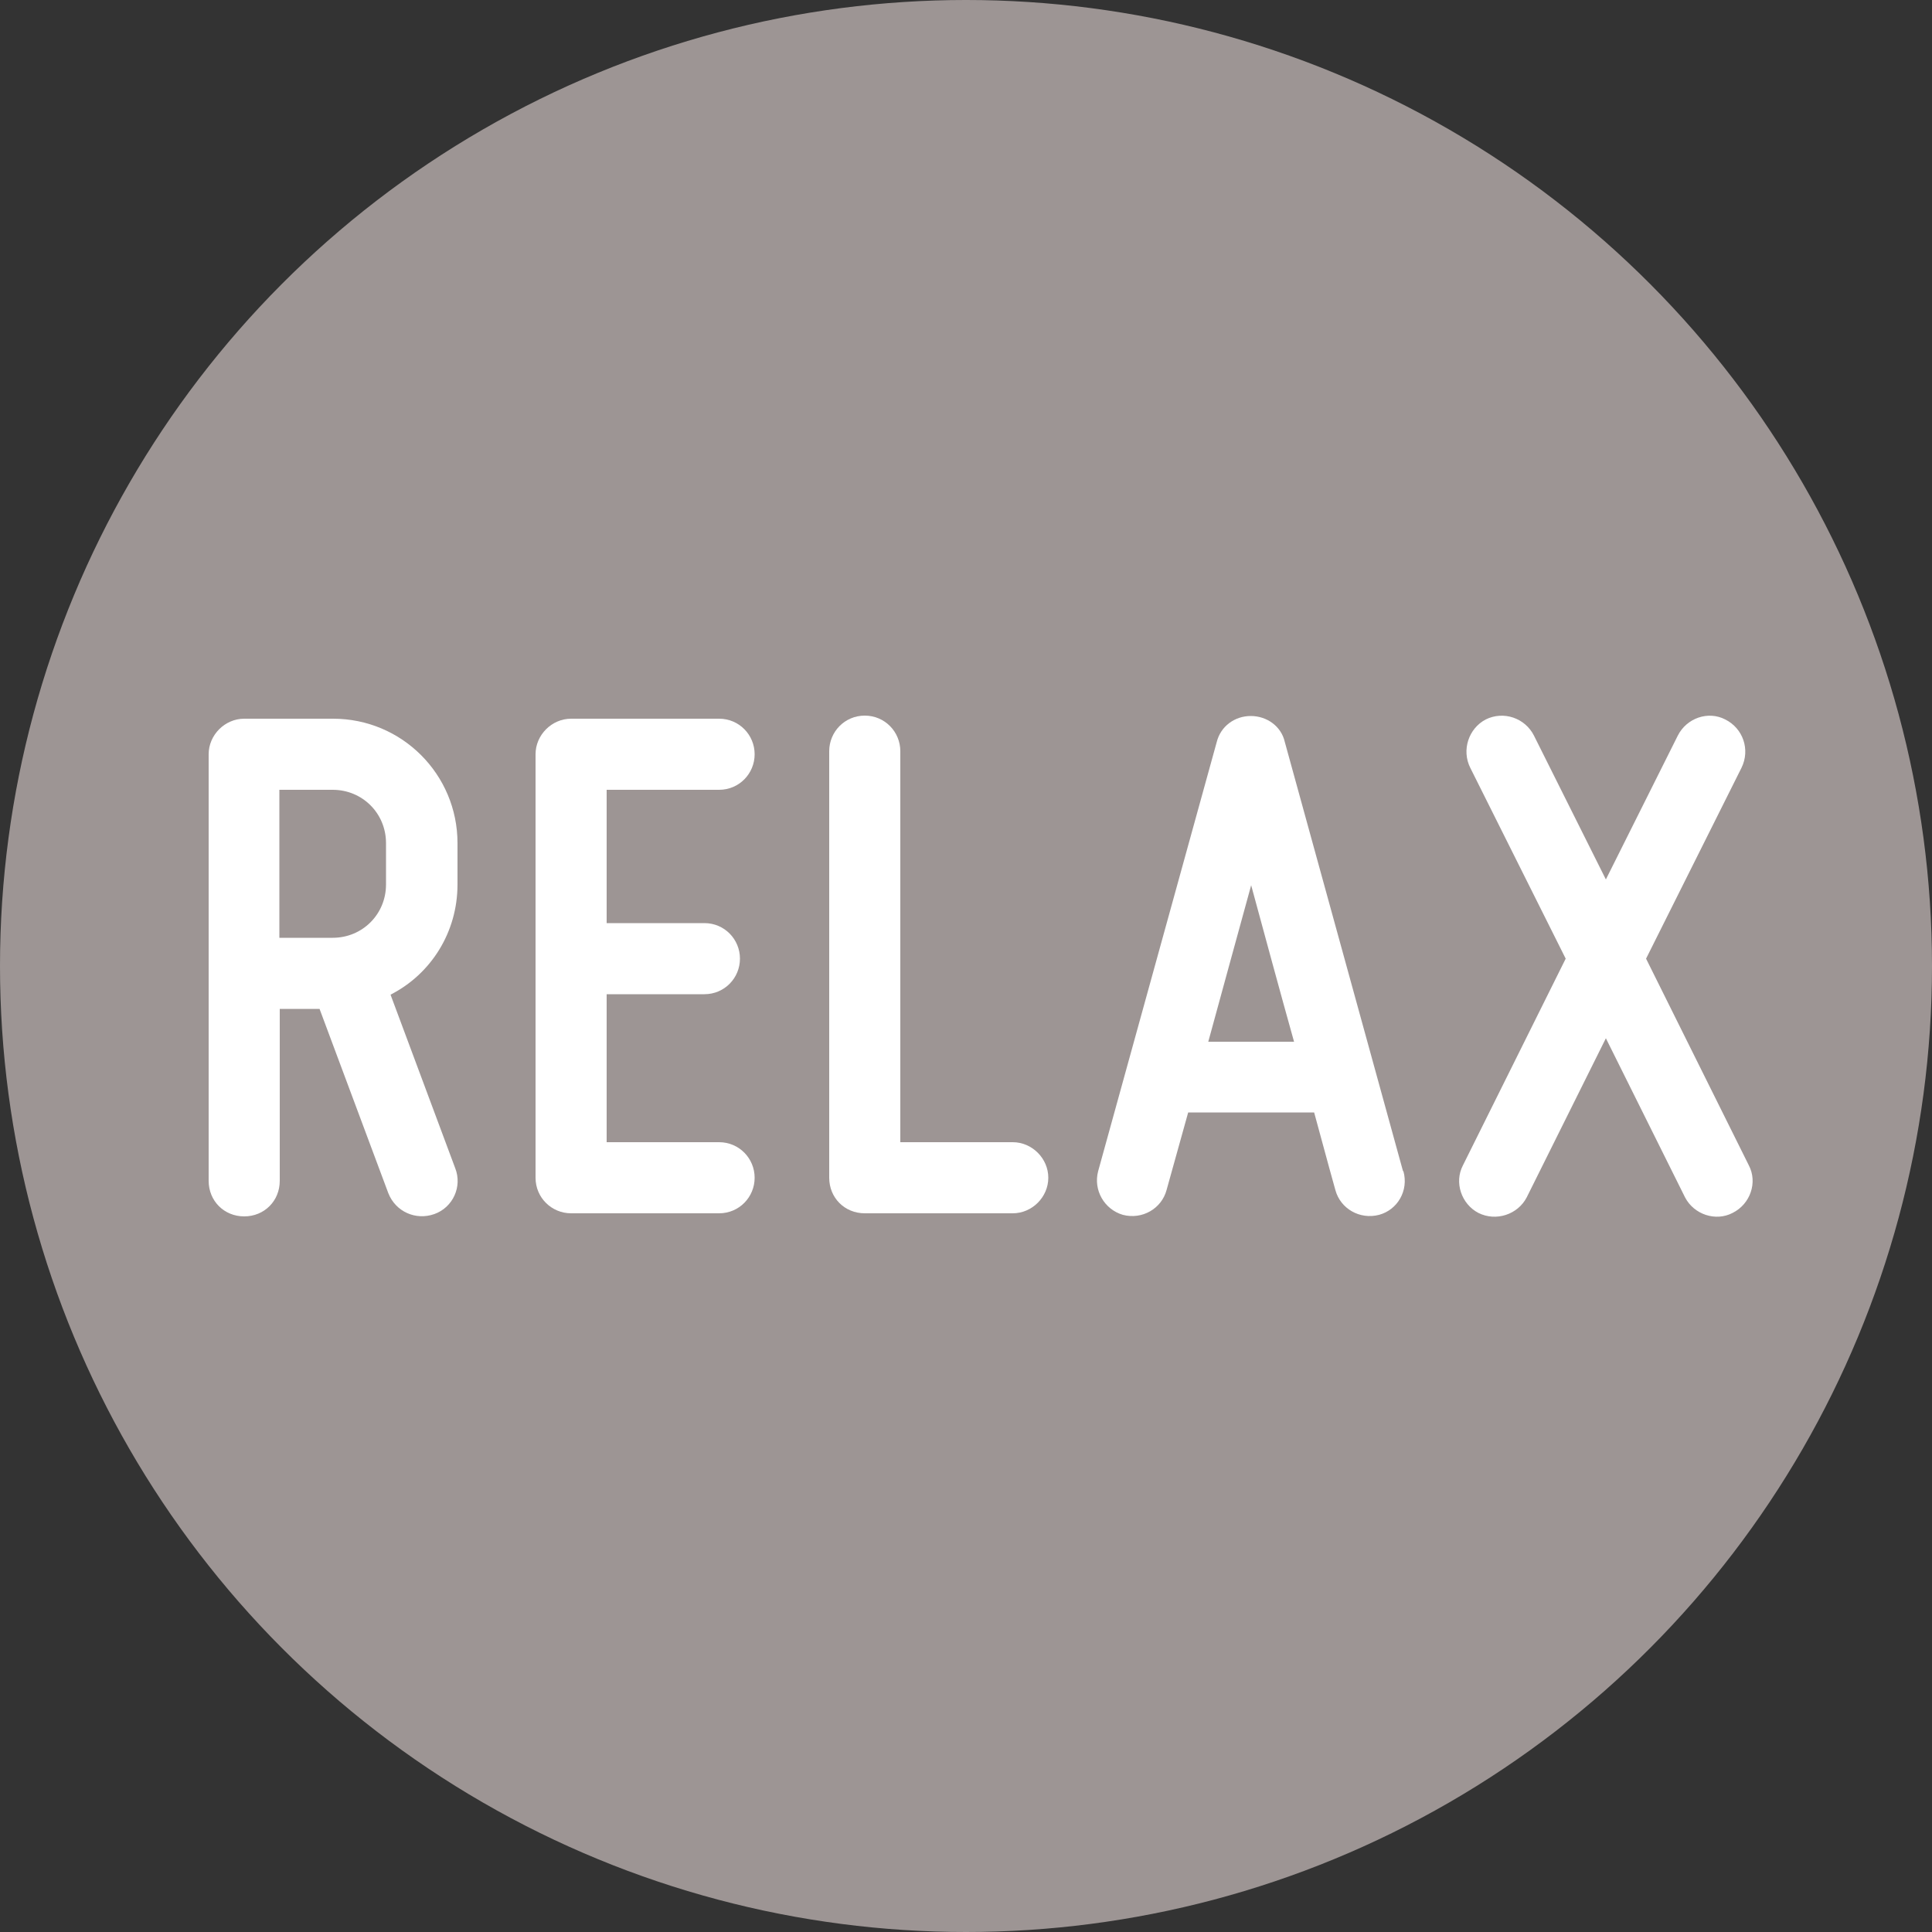
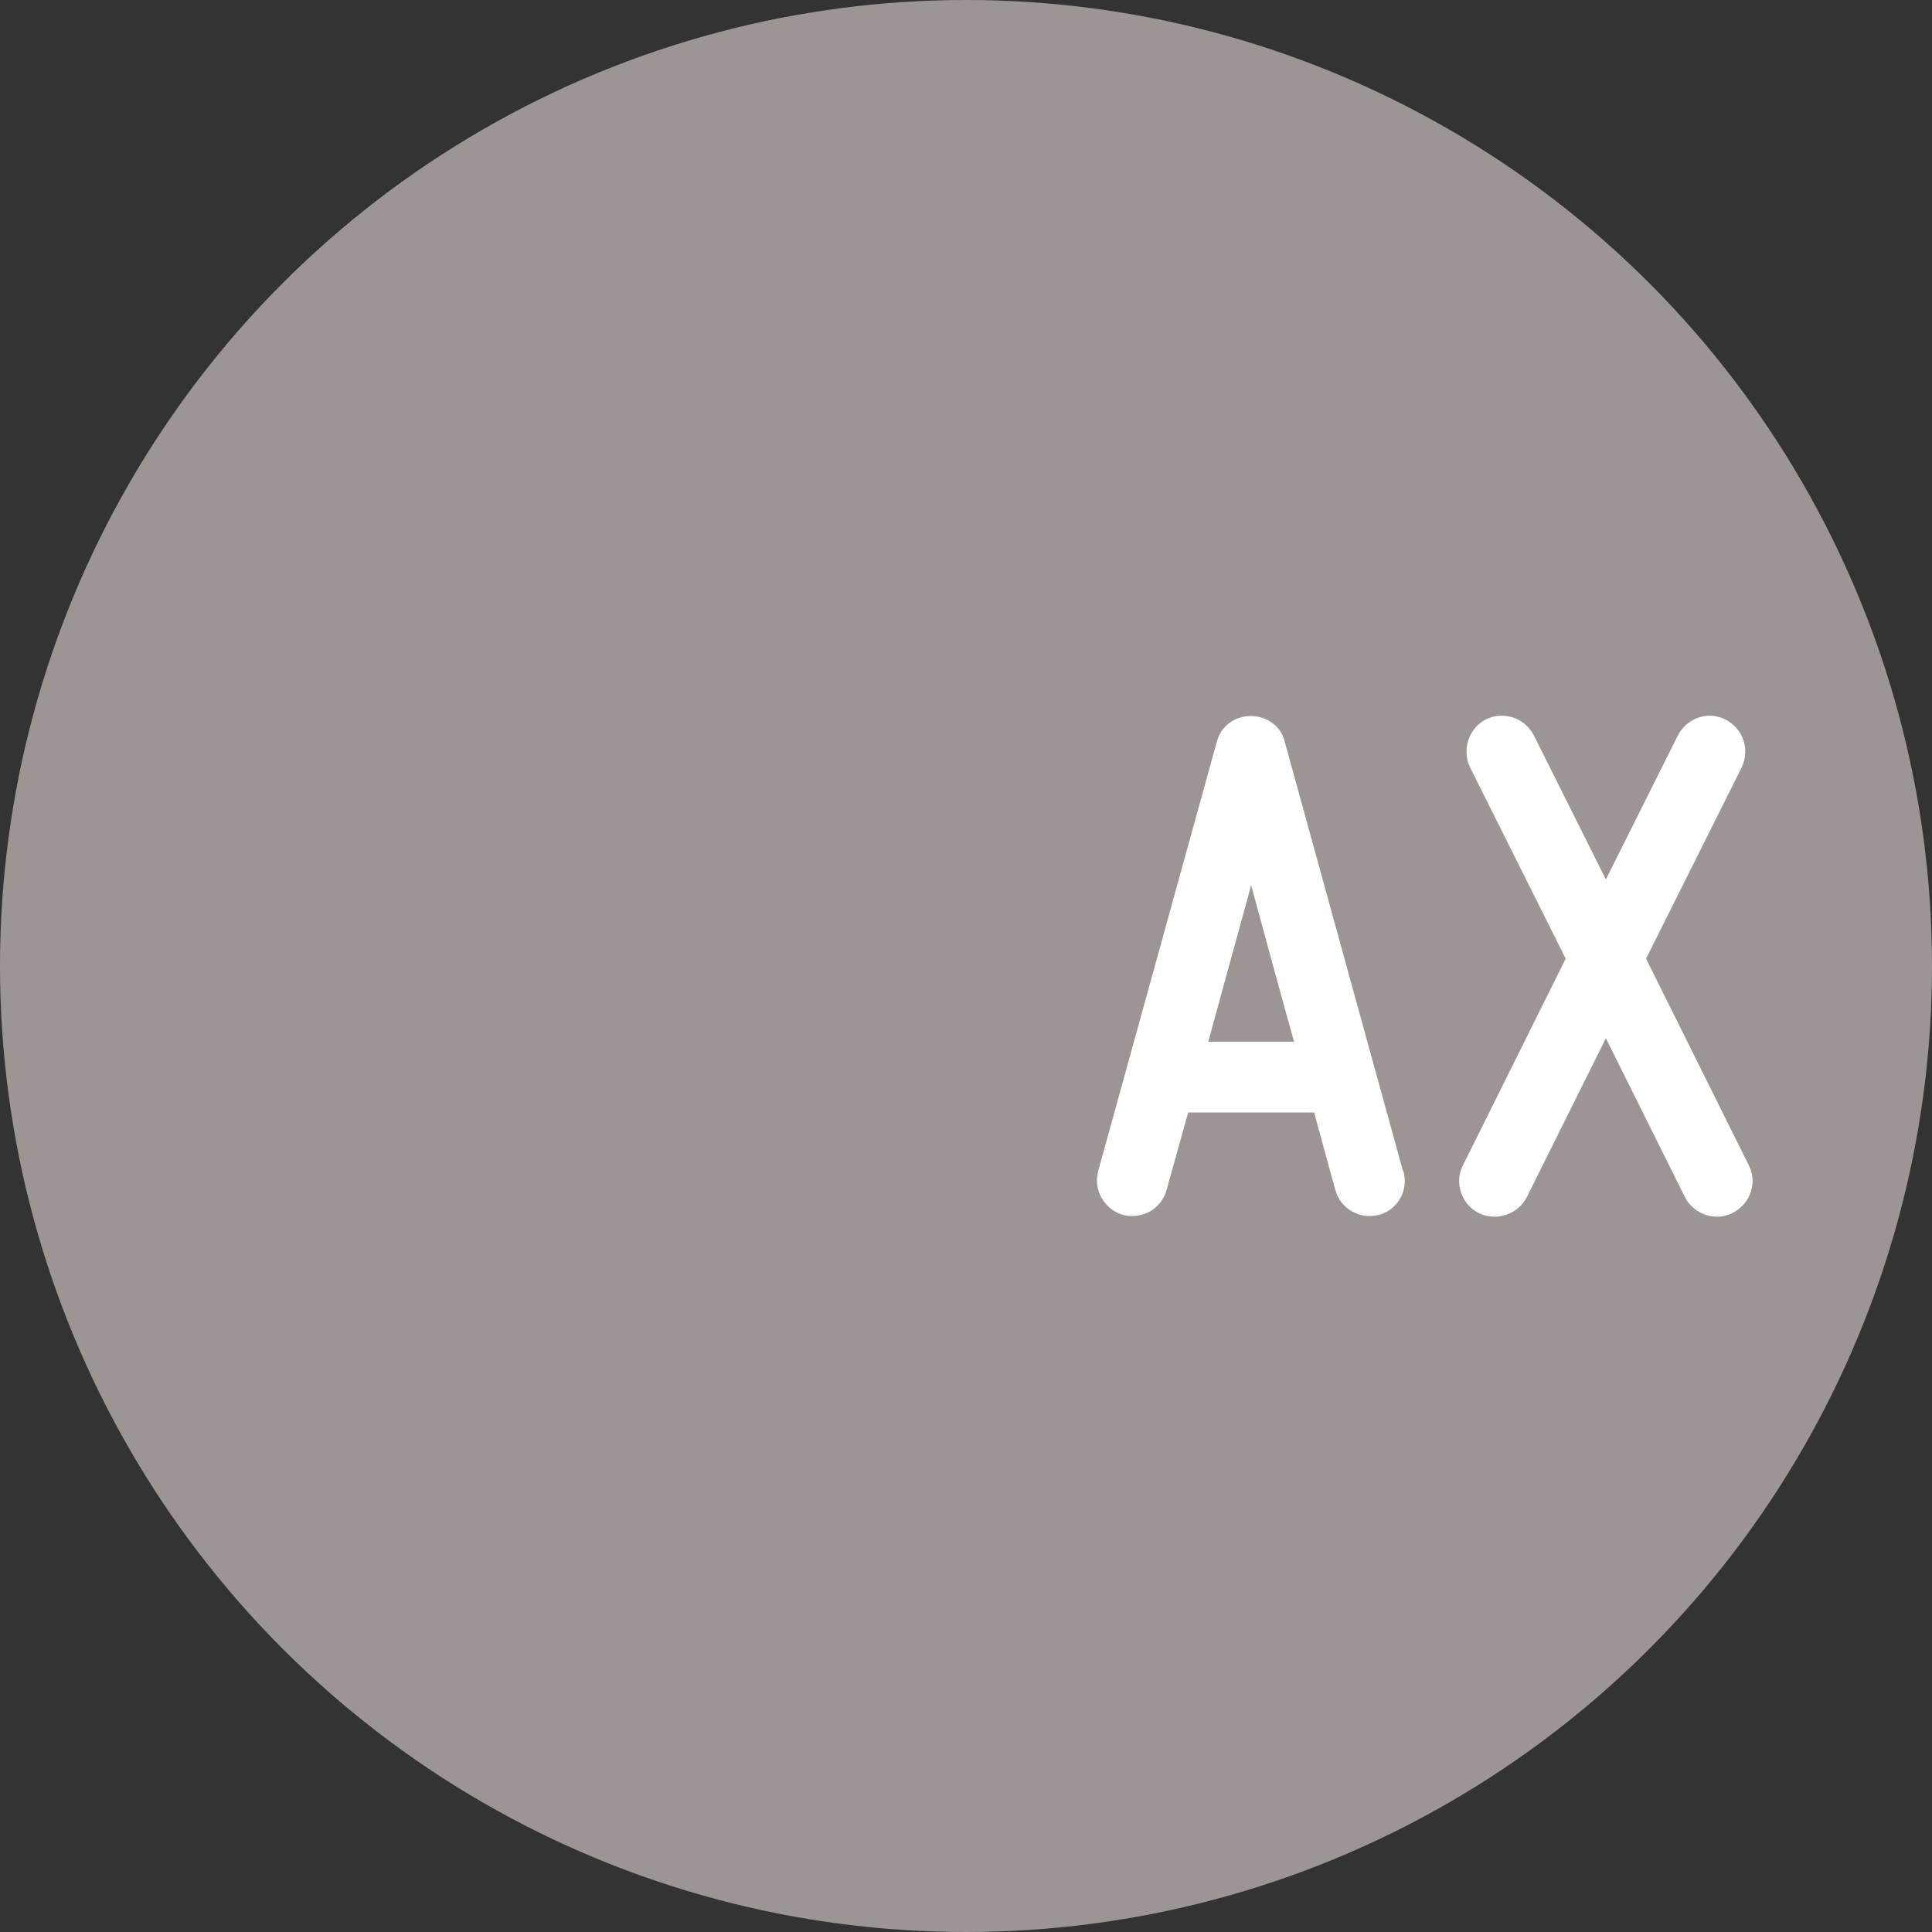
<svg xmlns="http://www.w3.org/2000/svg" id="_レイヤー_1" width="50" height="50" viewBox="0 0 50 50">
  <rect x="0" y="0" width="50" height="50" fill="#333333" stroke="none" />
  <defs>
    <style>.cls-1{fill:#9d9594;}.cls-1,.cls-2{stroke-width:0px;}.cls-2{fill:#fff;}</style>
  </defs>
  <circle class="cls-1" cx="25" cy="25" r="25" />
-   <path class="cls-2" d="M10.11,25.75l1.67,4.48c.19.48-.06,1.02-.54,1.19s-1-.06-1.19-.54l-1.78-4.77h-1.03v4.45c0,.52-.4.92-.92.92s-.92-.4-.92-.92v-11.04c0-.5.42-.92.92-.92h2.3c1.78,0,3.22,1.44,3.22,3.22v1.07c0,1.24-.69,2.32-1.73,2.85ZM7.23,24.27h1.38c.77,0,1.38-.61,1.38-1.38v-1.07c0-.77-.61-1.38-1.38-1.38h-1.38v3.83Z" />
-   <path class="cls-2" d="M14.78,18.6h3.83c.52,0,.92.42.92.92s-.4.92-.92.92h-2.91v3.45h2.53c.52,0,.92.42.92.92s-.4.92-.92.92h-2.53v3.83h2.91c.52,0,.92.42.92.92s-.4.92-.92.92h-3.83c-.5,0-.92-.4-.92-.92v-10.96c0-.5.42-.92.92-.92Z" />
-   <path class="cls-2" d="M21.46,30.48v-11.04c0-.5.4-.92.92-.92s.92.42.92.92v10.12h2.91c.5,0,.92.42.92.92s-.42.92-.92.92h-3.83c-.52,0-.92-.4-.92-.92Z" />
  <path class="cls-2" d="M36.32,30.31c.14.5-.15,1-.63,1.13-.5.13-1-.16-1.13-.64,0,0-.23-.82-.55-2.01h-3.26c-.33,1.19-.56,2.01-.56,2.01-.13.48-.63.77-1.13.64-.48-.14-.77-.64-.64-1.13l3.07-11.11c.1-.4.46-.67.88-.67s.79.27.88.67l3.06,11.11ZM33.49,26.96c-.37-1.32-.77-2.8-1.11-4.05-.34,1.25-.75,2.72-1.11,4.05h2.22Z" />
  <path class="cls-2" d="M37.86,30.16l2.66-5.35-2.47-4.94c-.23-.46-.04-1.02.4-1.25.46-.23,1.02-.04,1.25.42l1.86,3.72,1.86-3.72c.23-.46.79-.65,1.23-.42.46.23.65.78.42,1.25l-2.47,4.94,2.66,5.35c.23.44.04,1-.42,1.23-.44.23-1,.04-1.23-.4l-2.05-4.12-2.05,4.12c-.23.44-.79.63-1.25.4-.44-.23-.63-.79-.4-1.23Z" />
</svg>